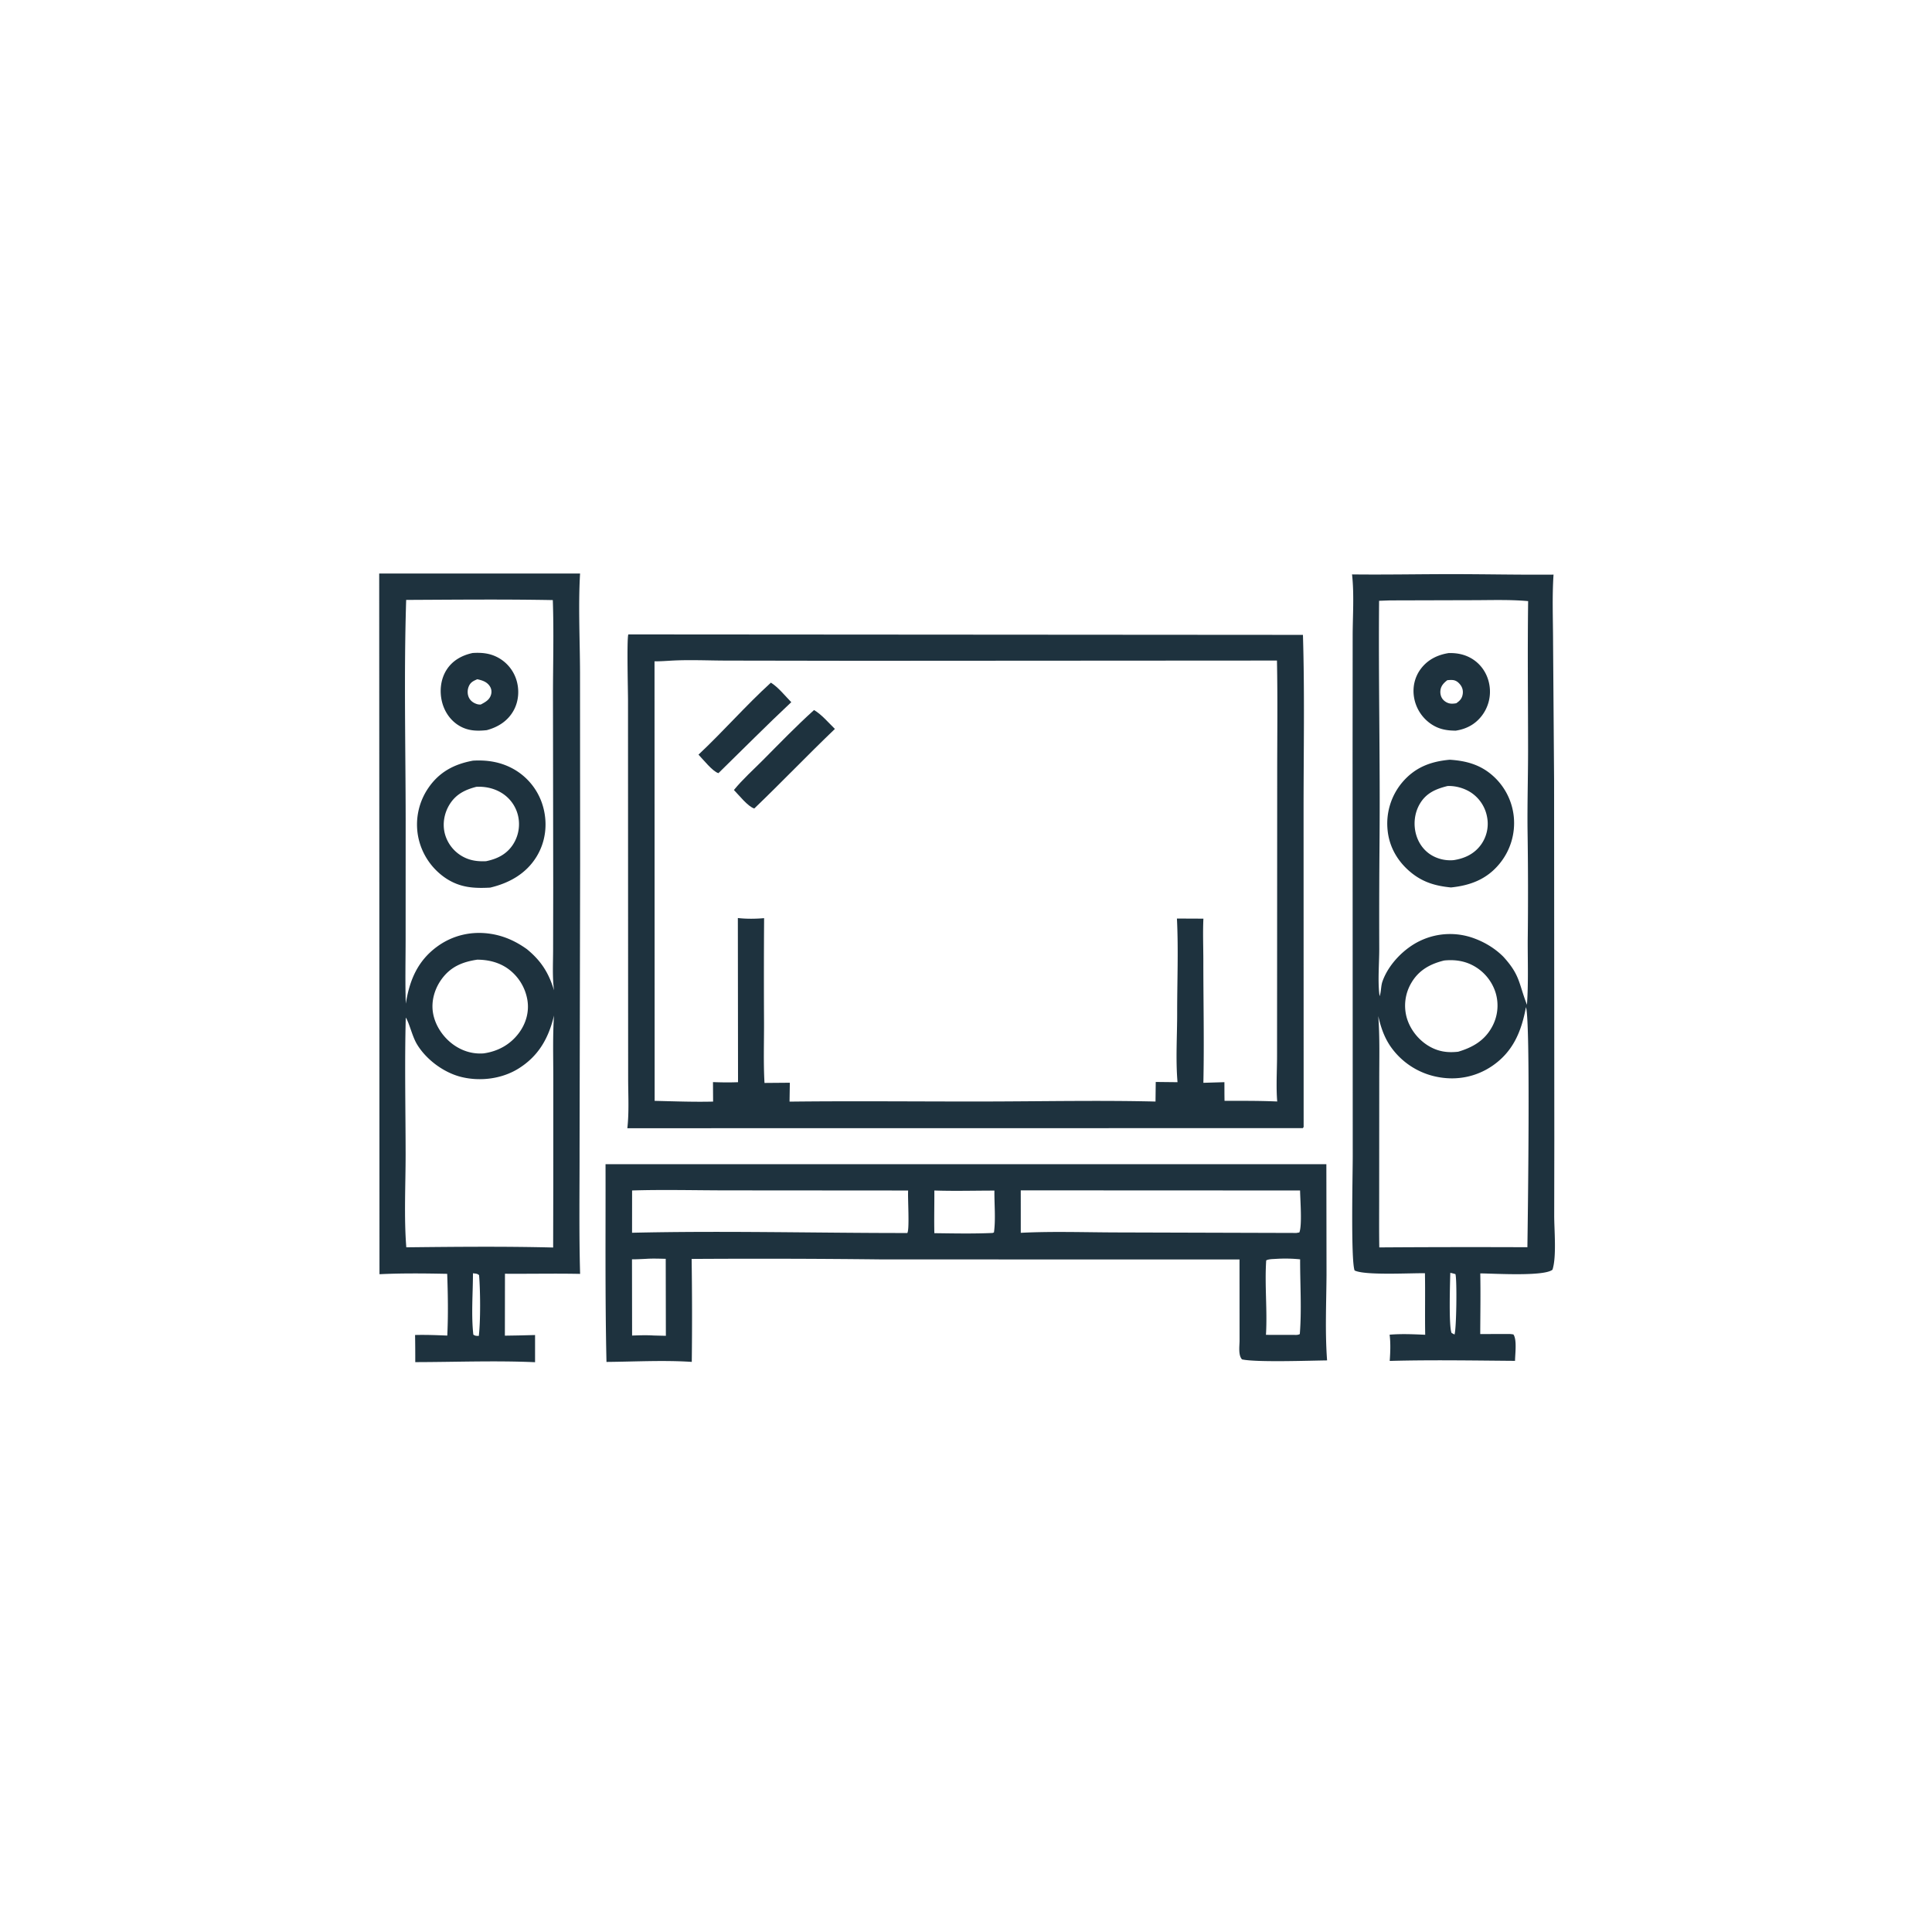
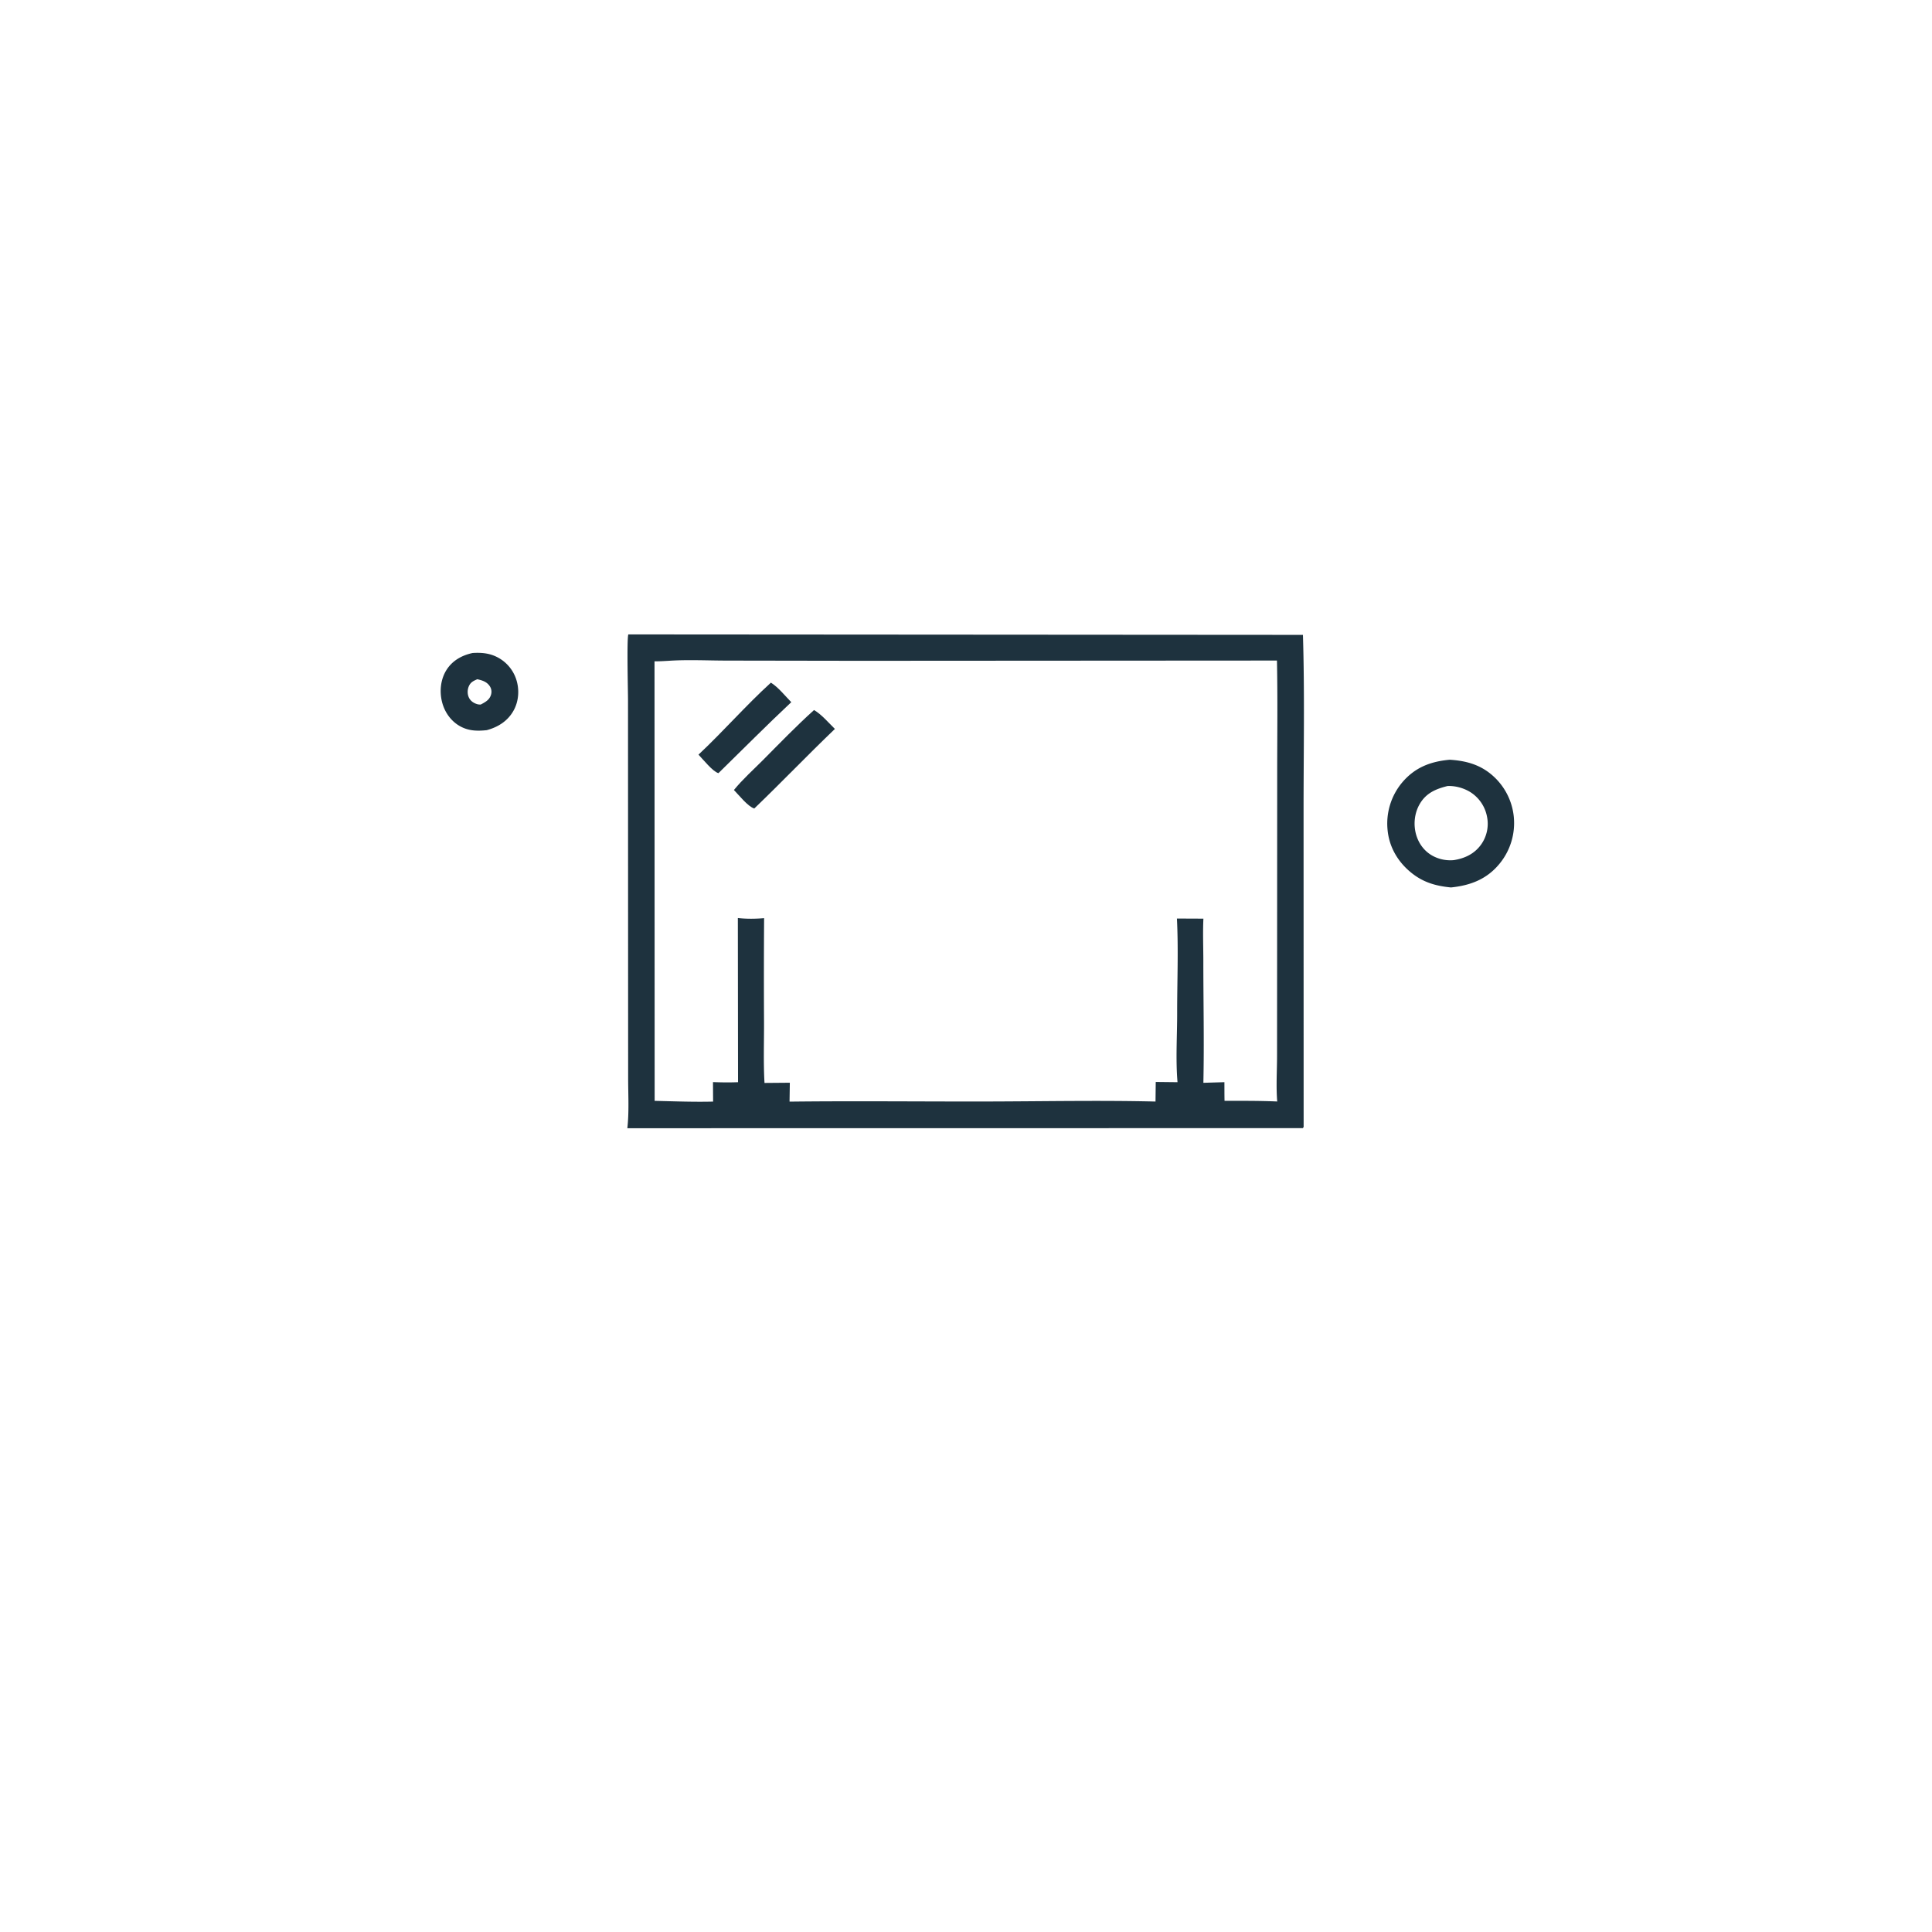
<svg xmlns="http://www.w3.org/2000/svg" version="1.1" style="display: block;" viewBox="0 0 2048 2048" width="1024" height="1024">
-   <path transform="translate(0,0)" fill="rgb(30,50,62)" d="M 641.894 1234.11 L 1406 1234.09 L 1406.17 1351.17 C 1405.98 1381.23 1404.51 1412.13 1406.77 1442.08 C 1387.83 1442.3 1331.71 1444.32 1316.61 1441.01 C 1312.5 1436.74 1313.91 1427.14 1313.99 1421.5 L 1313.93 1335.09 L 934.914 1335.03 A 11553.6 11553.6 0 0 0 733.159 1334.52 A 4149.72 4149.72 0 0 1 733.315 1443.66 C 703.6 1441.7 672.736 1443.44 642.889 1443.7 C 641.321 1373.89 642.083 1303.94 641.894 1234.11 z M 1082.04 1261.83 L 1082.06 1306.83 C 1115.59 1305.13 1149.93 1306.34 1183.53 1306.43 L 1374.25 1306.99 L 1377.37 1306.44 C 1380.44 1298.85 1378.28 1271.85 1378.13 1261.96 L 1082.04 1261.83 z M 670.049 1261.95 L 670 1306.77 C 767.156 1304.51 864.612 1307.08 961.8 1307.05 C 964.338 1303.15 962.094 1269.77 962.669 1261.99 L 772.033 1261.85 C 738.125 1261.86 703.931 1260.89 670.049 1261.95 z M 684.868 1334.43 C 679.892 1334.66 674.914 1334.95 669.932 1334.94 L 670.046 1415.74 C 677.68 1415.49 685.244 1415.2 692.874 1415.69 L 705.849 1416.01 L 705.697 1334.4 C 698.755 1334.25 691.803 1333.96 684.868 1334.43 z M 1352.66 1334.46 C 1349.35 1334.7 1345.19 1334.55 1342.23 1336.05 C 1340.5 1362.26 1343.53 1388.8 1341.97 1415 L 1370.85 1415.03 C 1373.37 1415.04 1375.56 1415.38 1377.84 1414.18 C 1379.95 1388.16 1378.1 1361.12 1378.19 1334.95 A 154.61 154.61 0 0 0 1352.66 1334.46 z M 990.448 1261.98 C 990.53 1277.04 990.106 1292.17 990.454 1307.21 C 1011.01 1307.48 1031.57 1307.89 1052.12 1307 L 1053.63 1306.44 C 1055.59 1292.39 1053.95 1276.35 1054.12 1262.08 C 1032.98 1262.08 1011.57 1262.7 990.448 1261.98 z" />
-   <path transform="translate(0,0)" fill="rgb(30,50,62)" d="M 401.968 607.974 L 614.893 607.979 C 612.871 642.927 614.77 678.394 614.851 713.399 L 614.97 915.588 L 614.36 1218.28 C 614.418 1262.28 613.711 1306.39 614.937 1350.37 C 588.42 1349.81 561.814 1350.42 535.28 1350.22 L 535.195 1415.86 L 549.473 1415.63 L 567.189 1415.19 L 567.184 1444 C 525.226 1442.13 482.244 1443.85 440.195 1443.91 A 1408.79 1408.79 0 0 0 439.994 1415.15 C 451.409 1414.86 462.733 1415.29 474.134 1415.77 C 475.202 1394.21 474.816 1371.91 474.044 1350.32 C 450.227 1349.84 426.059 1349.56 402.267 1350.72 L 401.968 607.974 z M 430.56 635.934 C 428.095 713.616 429.962 791.758 430.018 869.499 L 429.976 995.107 C 429.962 1018 429.4 1041.03 430.165 1063.9 C 434.078 1039.29 442.574 1018.68 463.29 1003.5 C 479.923 991.312 499.942 986.76 520.26 989.91 C 534.495 992.117 546.906 997.829 558.555 1006.17 C 573.542 1018.44 581.746 1031.33 587.281 1049.83 C 585.466 1036.08 586.261 1021.82 586.309 1007.95 L 586.435 940.863 L 586.183 738.342 C 586.168 704.353 587.197 670.058 586.004 636.114 C 534.262 635.157 482.318 635.689 430.56 635.934 z M 430.136 1078.64 C 428.843 1126.74 429.927 1175.11 429.971 1223.23 C 430.001 1255.65 428.141 1289.97 430.697 1322.2 C 482.411 1321.64 534.667 1321.13 586.361 1322.42 L 586.51 1254.5 L 586.521 1143.11 C 586.53 1121 585.808 1098.55 587.26 1076.49 C 581.577 1100.52 570.811 1119.68 549.282 1132.93 C 531.844 1143.66 509.352 1146.49 489.51 1141.76 C 470.787 1137.31 451.909 1123.41 442.002 1106.94 C 436.847 1098.37 434.075 1084.74 430.136 1078.64 z M 505.904 1017.29 C 490.359 1019.61 477.845 1024.66 468.225 1037.82 C 460.701 1048.11 456.843 1061.29 459.047 1073.97 C 461.403 1087.52 470.13 1100.15 481.401 1107.94 C 490.704 1114.36 501.444 1117.51 512.733 1116.62 C 527.764 1114.5 540.82 1107.38 549.968 1095.15 C 557.6 1084.95 561.181 1072.47 559.016 1059.82 A 51.314 51.314 0 0 0 537.586 1026.26 C 528.113 1019.85 517.176 1017.34 505.904 1017.29 z M 501.354 1349.73 C 501.327 1370.91 499.41 1393.84 501.752 1414.78 C 504.03 1416.28 504.892 1415.99 507.543 1416.14 C 509.483 1400.27 509.213 1367.96 507.841 1351.72 C 505.89 1349.9 503.934 1350.11 501.354 1349.73 z" />
  <path transform="translate(0,0)" fill="rgb(30,50,62)" d="M 501.005 692.204 C 509.959 691.652 518.313 692.285 526.489 696.31 A 40.683 40.683 0 0 1 547.124 719.862 C 550.739 730.605 550.014 743.007 544.542 752.997 C 538.392 764.223 528.027 770.782 515.943 774.008 C 505.688 775.074 496.451 774.887 487.207 769.556 C 477.628 764.032 471.146 754.52 468.523 743.874 C 465.74 732.578 467.089 719.925 473.402 710.011 C 479.71 700.104 489.761 694.617 501.005 692.204 z M 505.951 720.035 C 501.848 721.793 498.89 723.117 496.997 727.437 C 495.375 731.14 495.296 735.768 497.051 739.432 C 498.757 742.997 501.802 745.129 505.489 746.333 C 506.875 746.785 508.162 746.855 509.605 746.848 C 514.452 744.26 518.969 741.925 520.547 736.262 C 521.425 733.113 520.914 729.913 519.063 727.215 C 515.898 722.606 511.145 721.172 505.951 720.035 z" />
-   <path transform="translate(0,0)" fill="rgb(30,50,62)" d="M 501.402 806.32 C 517.082 805.406 531.851 807.865 545.557 815.9 A 66.224 66.224 0 0 1 576.114 856.773 C 580.533 874.162 578.241 892.468 568.901 907.866 C 557.813 926.147 539.898 936.101 519.588 940.911 C 502.17 941.847 487.826 940.915 472.85 931.149 A 69.024 69.024 0 0 1 443.369 887.382 A 68.553 68.553 0 0 1 454.185 835.087 C 465.784 818.203 481.638 809.936 501.402 806.32 z M 504.861 834.073 C 492.929 837.174 483.243 841.923 476.518 852.831 C 470.906 861.934 468.881 873.21 471.525 883.621 A 39.152 39.152 0 0 0 490.402 907.927 C 498.342 912.316 506.356 913.319 515.24 912.911 C 527.023 910.488 537.042 905.613 543.825 895.193 A 39.709 39.709 0 0 0 549.135 864.608 A 38.651 38.651 0 0 0 530.658 839.892 C 522.918 835.403 513.757 833.544 504.861 834.073 z" />
-   <path transform="translate(0,0)" fill="rgb(30,50,62)" d="M 1433.22 608.902 C 1468.67 609.327 1504.22 608.591 1539.68 608.612 C 1575.4 608.634 1611.09 609.422 1646.81 609.124 C 1645.24 632.77 1646.28 657.061 1646.32 680.782 L 1647.4 827.506 L 1647.64 1208.95 L 1647.52 1288.39 C 1647.5 1304.04 1650.18 1332.02 1645.7 1345.93 C 1636.76 1353.32 1583.75 1349.95 1569.15 1349.86 C 1569.58 1371.28 1569.19 1392.74 1569.11 1414.16 L 1599.25 1414.08 C 1600.99 1414.08 1602.55 1414.27 1604.27 1414.57 C 1608.23 1420.01 1606.03 1435.71 1606 1442.56 C 1561.81 1442.23 1517.35 1441.42 1473.17 1442.63 C 1473.8 1433.43 1474.22 1424 1473.05 1414.83 C 1485.46 1413.77 1498.34 1414.35 1510.77 1414.91 C 1510.37 1393.17 1510.9 1371.42 1510.5 1349.68 C 1495.42 1349.39 1446.86 1352.22 1435.94 1346.75 C 1431.79 1335.7 1433.98 1243.72 1433.96 1225.86 L 1433.8 800.163 L 1433.88 674.544 C 1433.9 653.128 1435.61 630.121 1433.22 608.902 z M 1473.36 636.455 L 1461.89 636.869 C 1461.13 722.225 1463.13 807.642 1462.36 892.979 A 9363.38 9363.38 0 0 0 1462.06 1006.17 C 1462.05 1021.31 1460.27 1041.65 1462.45 1056.02 C 1464.24 1050.95 1463.71 1045.4 1465.48 1040.37 C 1471.82 1022.27 1488.43 1005.24 1505.66 997.181 A 73.55 73.55 0 0 1 1563.75 995.107 C 1574.8 999.295 1585.36 1005.85 1593.7 1014.26 C 1611.56 1033.92 1609.68 1042 1618.64 1065.12 C 1620.25 1042.56 1619.4 1019.6 1619.46 996.977 A 4343.25 4343.25 0 0 0 1619.26 879.911 C 1618.95 851.393 1619.83 822.733 1619.82 794.187 C 1619.79 741.877 1619.18 689.512 1619.89 637.21 C 1600.97 635.505 1581.73 636.162 1562.74 636.211 L 1473.36 636.455 z M 1617.56 1067.66 C 1612.86 1093.04 1604.11 1114.6 1582.04 1129.77 C 1565.07 1141.43 1544.75 1145.51 1524.55 1141.74 A 78.522 78.522 0 0 1 1473.5 1108.52 C 1467.05 1098.82 1463.59 1088.37 1461.02 1077.11 C 1462.75 1099.88 1462.02 1123.15 1462.06 1146 L 1461.98 1265.25 C 1462 1284.26 1461.8 1303.3 1462.1 1322.31 A 14607 14607 0 0 1 1619.1 1322.11 C 1619.48 1296.48 1622.53 1080.32 1617.56 1067.66 z M 1530.88 1018.17 C 1516.19 1021.73 1504.02 1028.34 1496.12 1041.82 A 47.38 47.38 0 0 0 1491.17 1078.67 C 1494.97 1091.96 1504.65 1103.71 1516.86 1110.13 C 1526.23 1115.04 1535.4 1116.03 1545.77 1114.86 C 1560.85 1110.35 1573.44 1103.29 1581.4 1088.92 A 46.879 46.879 0 0 0 1585.36 1052.16 A 49.357 49.357 0 0 0 1561.06 1023.26 C 1551.62 1018.35 1541.37 1017.1 1530.88 1018.17 z M 1537.36 1349.27 C 1537.12 1359.4 1535.6 1406.25 1538.75 1413 L 1541.84 1414.64 C 1543.88 1409.22 1544.61 1357.09 1542.83 1350.61 C 1541.01 1350.09 1539.24 1349.58 1537.36 1349.27 z" />
-   <path transform="translate(0,0)" fill="rgb(30,50,62)" d="M 1535.63 692.289 C 1545.26 692.009 1554.37 694.025 1562.39 699.618 C 1571.41 705.918 1577.19 715.665 1578.89 726.495 A 41.966 41.966 0 0 1 1571.02 758.409 C 1564.05 767.697 1554.53 772.784 1543.19 774.517 C 1533.34 774.481 1525.03 773 1516.74 767.297 A 42.649 42.649 0 0 1 1498.87 738.764 C 1497.23 728.145 1499.74 717.404 1506.26 708.817 C 1513.58 699.18 1523.9 694.132 1535.63 692.289 z M 1534.18 721.053 C 1530.44 723.982 1527.45 727 1526.91 731.955 C 1526.55 735.288 1527.33 738.775 1529.51 741.375 C 1531.61 743.882 1534.89 745.673 1538.17 745.874 C 1540.02 745.987 1541.91 745.81 1543.72 745.453 C 1547.57 742.805 1549.82 740.454 1550.55 735.675 C 1551.14 731.874 1550.05 728.259 1547.57 725.34 C 1545.28 722.652 1542.87 720.981 1539.26 720.83 C 1537.56 720.759 1535.86 720.871 1534.18 721.053 z" />
  <path transform="translate(0,0)" fill="rgb(30,50,62)" d="M 1536.84 805.35 C 1552.9 806.38 1567.25 809.957 1580 820.241 A 67.052 67.052 0 0 1 1604.68 865.753 A 67.819 67.819 0 0 1 1589.68 915.444 C 1576.23 931.971 1558.76 938.614 1538.1 940.736 C 1522.01 939.17 1508.67 935.415 1495.92 925.049 C 1481.86 913.615 1472.69 898.156 1470.91 879.999 A 67.827 67.827 0 0 1 1486.26 829.577 C 1499.81 813.502 1516.38 807.164 1536.84 805.35 z M 1534.42 833.225 C 1522.08 836.303 1511.83 840.582 1505.05 852.144 C 1499.19 862.135 1498.01 874.622 1501.42 885.644 C 1504.37 895.188 1510.8 903.339 1519.81 907.812 A 39.219 39.219 0 0 0 1540.97 911.778 C 1552.65 909.977 1562.82 905.204 1569.94 895.379 A 37.929 37.929 0 0 0 1576.31 865.773 A 39.487 39.487 0 0 0 1559.32 840.129 C 1552.21 835.482 1542.92 832.829 1534.42 833.225 z" />
  <path transform="translate(0,0)" fill="rgb(30,50,62)" d="M 666.047 672.502 L 1381.17 672.996 C 1383.04 734.215 1381.85 795.946 1381.84 857.222 L 1381.91 1193.25 C 1381.93 1195.05 1382.14 1194.16 1381.1 1195.87 L 665.009 1195.96 C 666.944 1178.83 665.895 1160.79 665.861 1143.56 L 665.818 1055.08 L 665.715 743.115 C 665.767 733.807 664.288 677.668 666.047 672.502 z M 709.348 700.439 C 704.165 700.744 699.007 701.086 693.813 701.013 L 693.951 1166.95 C 714.547 1167.43 735.323 1168.24 755.913 1167.73 L 755.788 1147.07 C 764.679 1147.42 773.451 1147.52 782.342 1147.17 L 782.155 973.139 C 791.238 974.191 800.874 974.066 809.983 973.284 A 9071.21 9071.21 0 0 0 809.905 1084.27 C 809.955 1105.36 809.194 1126.91 810.404 1147.96 L 837.255 1147.74 L 836.947 1167.77 C 906.642 1166.96 976.363 1167.76 1046.06 1167.63 C 1105.63 1167.51 1165.33 1166.26 1224.89 1167.68 L 1225.13 1146.92 L 1248.22 1147.17 C 1246.11 1122.68 1247.93 1097.11 1247.84 1072.5 C 1247.83 1039.76 1249.25 1006.35 1247.59 973.686 L 1275.66 973.809 C 1274.95 988.737 1275.59 1003.83 1275.59 1018.79 C 1275.58 1061.72 1276.56 1104.91 1275.63 1147.82 L 1297.93 1147.15 C 1297.97 1153.73 1297.91 1160.33 1298.06 1166.92 C 1316.67 1166.94 1335.3 1166.8 1353.9 1167.63 C 1352.62 1151.89 1353.67 1135.8 1353.72 1120 L 1353.78 1032.68 L 1353.88 819.667 C 1353.89 779.879 1354.43 739.988 1353.63 700.209 L 910.104 700.477 L 771.679 700.252 C 751.066 700.268 729.877 699.104 709.348 700.439 z" />
  <path transform="translate(0,0)" fill="rgb(30,50,62)" d="M 817.193 723.637 C 824.972 728.474 832.317 737.731 838.781 744.345 C 812.539 768.946 787.31 794.445 761.583 819.564 C 755.605 818.046 745.061 804.729 740.428 799.954 C 766.734 775.309 790.464 747.978 817.193 723.637 z" />
  <path transform="translate(0,0)" fill="rgb(30,50,62)" d="M 862.913 752.679 C 870.827 757.246 878.404 766.259 885.02 772.699 C 856.11 800.394 828.447 829.327 799.585 857.035 C 792.828 855.084 783.12 842.635 777.983 837.443 C 787.188 826.122 798.605 815.951 808.925 805.567 C 826.674 787.706 844.189 769.525 862.913 752.679 z" />
</svg>